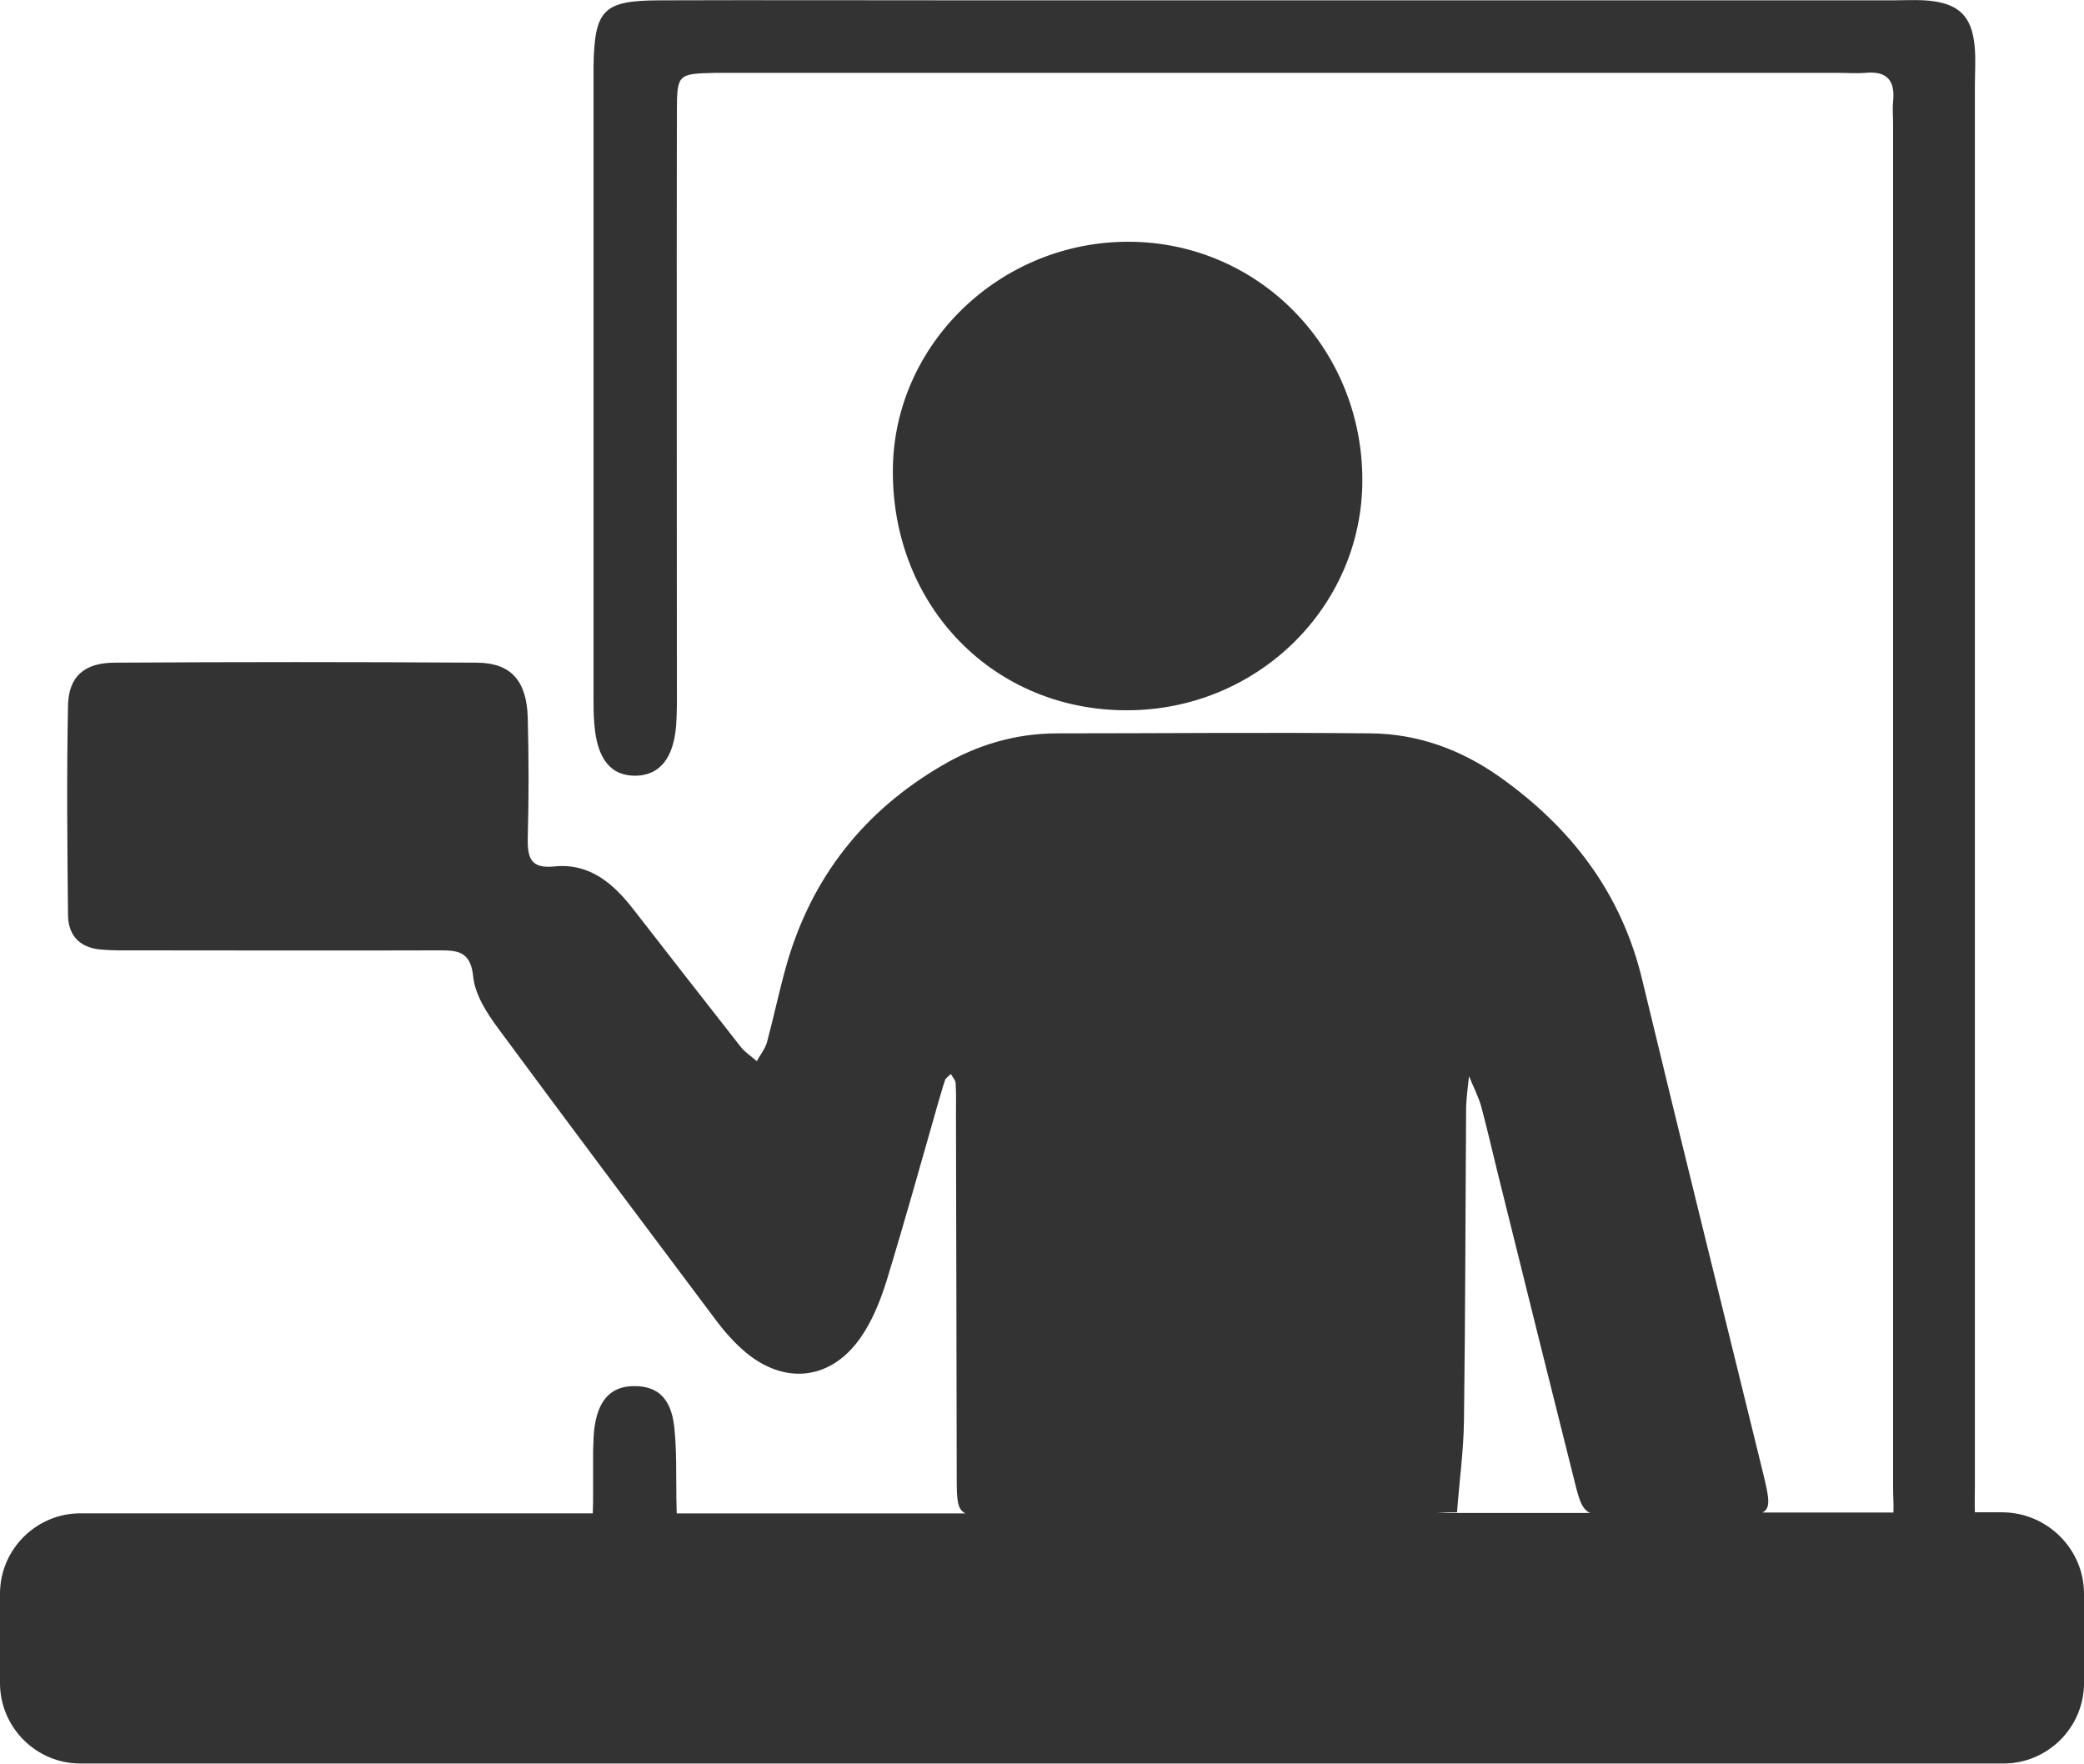
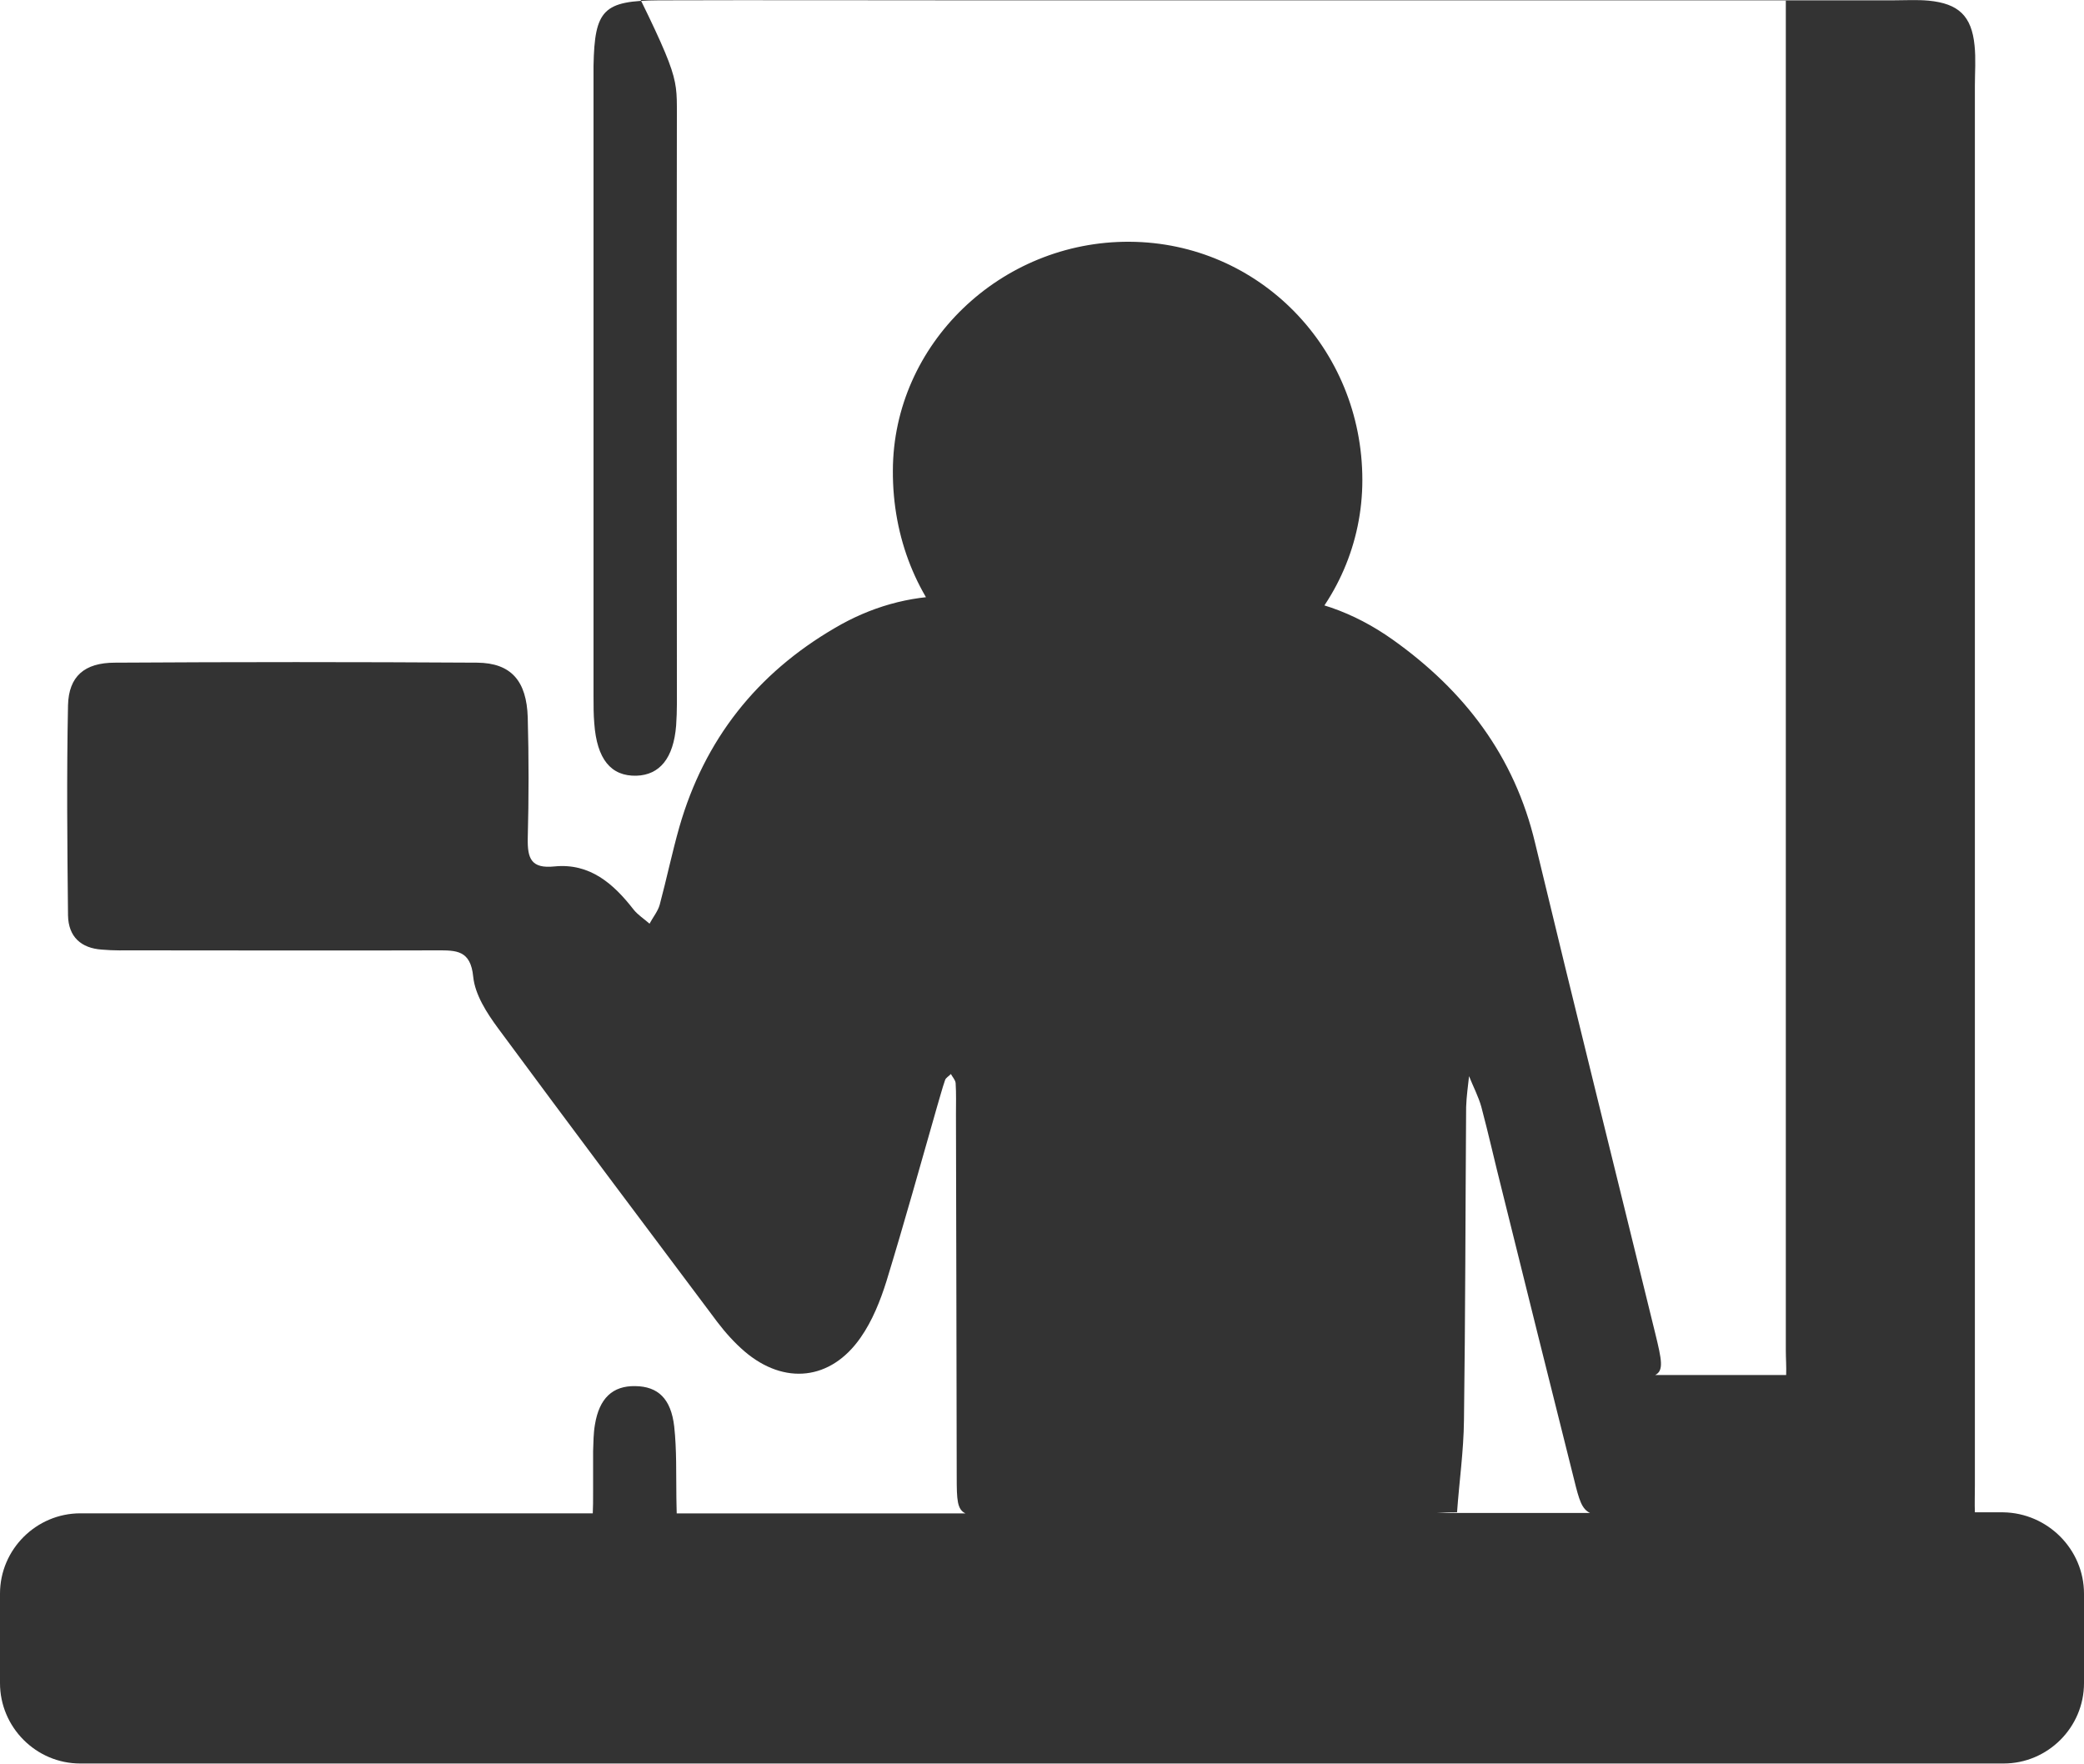
<svg xmlns="http://www.w3.org/2000/svg" version="1.1" x="0px" y="0px" width="25px" height="21.155px" viewBox="0 0 25 21.155" style="enable-background:new 0 0 25 21.155;" xml:space="preserve">
  <style type="text/css">
	.st0{fill:#333333;}
	.st1{fill:#FFFFFF;}
	.st2{fill:#FFED00;}
	.st3{fill:#008C46;}
	.st4{fill:#FFDD00;}
	.st5{fill:#CF800C;}
	.st6{fill:#E3000B;}
	.st7{fill:none;stroke:#000000;stroke-width:0.379;stroke-miterlimit:10;}
	.st8{fill:none;stroke:#000000;stroke-width:0.233;stroke-miterlimit:10;}
	.st9{fill:none;stroke:#000000;stroke-width:0.417;stroke-miterlimit:10;}
	.st10{fill:#0058A5;}
	.st11{fill:#338C36;}
	.st12{fill:#EA5B0C;}
	.st13{fill:#B706A3;}
	.st14{fill-rule:evenodd;clip-rule:evenodd;fill:#FFFFFF;}
	.st15{fill:#4F8FCC;}
	.st16{fill:#D21F23;}
	.st17{fill:#28A0B5;}
	.st18{fill:#878787;}
	.st19{fill:#E30613;stroke:#878787;stroke-width:0.079;stroke-miterlimit:10;}
	.st20{fill:#E30613;}
	.st21{fill:#E3E3E3;stroke:#878787;stroke-width:0.079;stroke-miterlimit:10;}
	.st22{fill:#E30613;stroke:#878787;stroke-width:0.079;stroke-linecap:round;stroke-linejoin:round;stroke-miterlimit:10;}
	.st23{fill:#FFFFFF;stroke:#878787;stroke-width:0.079;stroke-miterlimit:10;}
	.st24{fill:none;}
	.st25{fill:#666666;}
	.st26{fill:#E3E3E3;stroke:#878787;stroke-width:0.088;stroke-miterlimit:10;}
	.st27{fill:none;stroke:#878787;stroke-width:0.882;stroke-linecap:round;stroke-linejoin:round;stroke-miterlimit:10;}
	.st28{fill:none;stroke:#FFFFFF;stroke-width:0.265;stroke-miterlimit:10;}
	.st29{fill:#E30613;stroke:#878787;stroke-width:0.088;stroke-miterlimit:10;}
	.st30{fill:#E30613;stroke:#878787;stroke-width:0.088;stroke-linecap:round;stroke-linejoin:round;stroke-miterlimit:10;}
	.st31{fill:#070400;}
	.st32{fill:#E3E3E3;stroke:#878787;stroke-width:0.088;stroke-linejoin:round;stroke-miterlimit:10;}
	.st33{fill:#E3E3E3;stroke:#878787;stroke-width:0.088;stroke-linecap:round;stroke-linejoin:round;stroke-miterlimit:10;}
	.st34{fill:#E30613;stroke:#878787;stroke-width:0.088;stroke-linejoin:round;stroke-miterlimit:10;}
	.st35{fill:#878787;stroke:#878787;stroke-width:0.088;stroke-miterlimit:10;}
	.st36{fill:none;stroke:#878787;stroke-width:0.088;stroke-miterlimit:10;}
	.st37{fill:none;stroke:#878787;stroke-width:0.088;stroke-linecap:round;stroke-linejoin:round;stroke-miterlimit:10;}
	.st38{fill:none;stroke:#878787;stroke-width:0.077;stroke-miterlimit:10;}
	.st39{fill:none;stroke:#878787;stroke-width:0.104;stroke-miterlimit:10;}
	.st40{fill:none;stroke:#878787;stroke-width:0.882;stroke-miterlimit:10;}
	.st41{fill:none;stroke:#878787;stroke-width:0.075;stroke-miterlimit:10;}
	.st42{fill:#E3E3E2;stroke:#868686;stroke-width:0.088;stroke-miterlimit:10;}
	.st43{fill:#E20613;stroke:#868686;stroke-width:0.088;stroke-linecap:round;stroke-linejoin:round;stroke-miterlimit:10;}
	.st44{fill:#E20613;stroke:#868686;stroke-width:0.086;stroke-miterlimit:10;}
	.st45{fill:#868686;}
	.st46{fill:#E20613;stroke:#868686;stroke-width:0.088;stroke-miterlimit:10;}
	.st47{fill:none;stroke:#FFFFFF;stroke-width:0.187;stroke-miterlimit:10;}
	.st48{fill:#E3E3E3;stroke:#878787;stroke-width:0.062;stroke-miterlimit:10;}
	.st49{fill:#E30613;stroke:#878787;stroke-width:0.062;stroke-miterlimit:10;}
	.st50{fill:#E30613;stroke:#878787;stroke-width:0.062;stroke-linecap:round;stroke-linejoin:round;stroke-miterlimit:10;}
	.st51{fill:none;stroke:#878787;stroke-width:0.353;stroke-linejoin:round;stroke-miterlimit:10;}
	.st52{fill:none;stroke:#878787;stroke-width:1.587;stroke-linejoin:round;stroke-miterlimit:10;}
	.st53{fill:#EC6500;}
	.st54{fill:#00B0EA;}
	.st55{fill:#005677;}
	.st56{fill:#00A7E1;}
	.st57{fill:#37AB49;}
	.st58{fill:#E52629;}
	.st59{fill:#231F20;}
	.st60{fill:#1D1D1B;}
	.st61{fill:#E20613;}
	.st62{fill:url(#Rechteck_5102_1_);}
	.st63{enable-background:new    ;}
	.st64{fill:url(#Rechteck_5102_6_);}
</style>
  <g id="MobilNav">
</g>
  <g id="ActionIcons">
</g>
  <g id="QuickstartIcons">
</g>
  <g id="Pins">
</g>
  <g id="List_x5F_Icons">
</g>
  <g id="Text-Hinweise">
-     <path class="st0" d="M10.711,5.644c0.004-1.514,1.291-2.753,2.84-2.744c1.553,0.009,2.792,1.278,2.792,2.858   c0,1.527-1.265,2.762-2.823,2.762C11.924,8.524,10.702,7.276,10.711,5.644z M25,19.117v1.073c0,0.532-0.436,0.964-0.964,0.964   H0.964C0.432,21.155,0,20.718,0,20.19v-1.073c0-0.532,0.436-0.964,0.964-0.964h6.147c0.004-0.07,0.004-0.157,0.004-0.262   c0-0.161,0-0.323,0-0.484c0.004-0.109,0.004-0.214,0.022-0.318c0.052-0.318,0.214-0.467,0.484-0.462   c0.271,0.004,0.428,0.148,0.467,0.484c0.031,0.284,0.022,0.572,0.026,0.855c0,0.074,0.004,0.135,0.004,0.188h3.464   c-0.1-0.048-0.105-0.161-0.105-0.441c-0.004-1.449-0.004-2.897-0.009-4.346c0-0.127,0.004-0.249-0.004-0.375   c-0.004-0.039-0.039-0.074-0.057-0.109c-0.022,0.026-0.061,0.044-0.07,0.074c-0.035,0.1-0.061,0.205-0.092,0.305   c-0.201,0.702-0.397,1.409-0.611,2.107c-0.074,0.236-0.17,0.476-0.31,0.676c-0.358,0.515-0.916,0.572-1.392,0.166   c-0.122-0.105-0.231-0.227-0.327-0.353c-0.881-1.174-1.758-2.343-2.631-3.525c-0.135-0.183-0.275-0.401-0.297-0.615   c-0.031-0.323-0.205-0.318-0.432-0.318c-1.2,0.004-2.395,0-3.595,0c-0.144,0-0.288,0.004-0.428-0.009   c-0.249-0.017-0.401-0.153-0.406-0.41c-0.009-0.842-0.017-1.68,0-2.522c0.009-0.345,0.196-0.51,0.563-0.51   c1.449-0.009,2.897-0.009,4.346,0c0.406,0.004,0.593,0.218,0.606,0.659c0.013,0.484,0.013,0.964,0,1.449   c-0.004,0.24,0.039,0.366,0.323,0.336C7.077,10.352,7.36,10.601,7.6,10.91c0.428,0.55,0.855,1.099,1.287,1.649   c0.052,0.065,0.127,0.113,0.192,0.17c0.039-0.074,0.1-0.148,0.122-0.227c0.083-0.31,0.148-0.624,0.236-0.934   c0.301-1.047,0.929-1.841,1.867-2.387c0.423-0.249,0.886-0.384,1.379-0.384c1.252,0,2.504-0.013,3.757,0   c0.567,0.004,1.091,0.196,1.553,0.524c0.86,0.611,1.462,1.396,1.71,2.443c0.471,1.959,0.96,3.918,1.44,5.877   c0.079,0.323,0.105,0.449,0,0.502h1.571c0.004-0.096-0.004-0.201-0.004-0.297c0-5.454,0-10.908,0-16.361   c0-0.087-0.009-0.179,0-0.266c0.026-0.249-0.07-0.371-0.332-0.345c-0.105,0.009-0.214,0-0.323,0c-4.415,0-8.835,0-13.25,0   c-0.07,0-0.144,0-0.214,0C8.128,0.884,8.12,0.884,8.12,1.355c-0.004,2.269,0,4.542,0,6.811c0,0.179,0.004,0.358-0.009,0.537   C8.08,9.095,7.914,9.296,7.635,9.305C7.33,9.313,7.16,9.108,7.129,8.676C7.12,8.572,7.12,8.463,7.12,8.354c0-2.487,0-4.969,0-7.456   c0-0.035,0-0.07,0-0.109c0.013-0.676,0.118-0.781,0.785-0.785c1.235-0.004,2.469,0,3.7,0c3.7,0,7.404,0,11.104,0   c0.144,0,0.288-0.009,0.428,0.004c0.358,0.035,0.515,0.183,0.55,0.537c0.017,0.161,0.004,0.323,0.004,0.484   c0,5.598,0,11.195,0,16.789c0,0.109-0.004,0.218,0,0.323h0.34C24.564,18.149,25,18.585,25,19.117z M17.229,18.149h1.846   c-0.1-0.048-0.131-0.153-0.192-0.401c-0.292-1.161-0.58-2.321-0.868-3.482c-0.083-0.327-0.157-0.659-0.244-0.986   c-0.035-0.127-0.1-0.249-0.148-0.371c-0.013,0.122-0.031,0.244-0.035,0.371c-0.009,1.252-0.009,2.504-0.026,3.757   c-0.004,0.371-0.057,0.737-0.083,1.104C17.395,18.14,17.312,18.144,17.229,18.149z" />
+     <path class="st0" d="M10.711,5.644c0.004-1.514,1.291-2.753,2.84-2.744c1.553,0.009,2.792,1.278,2.792,2.858   c0,1.527-1.265,2.762-2.823,2.762C11.924,8.524,10.702,7.276,10.711,5.644z M25,19.117v1.073c0,0.532-0.436,0.964-0.964,0.964   H0.964C0.432,21.155,0,20.718,0,20.19v-1.073c0-0.532,0.436-0.964,0.964-0.964h6.147c0.004-0.07,0.004-0.157,0.004-0.262   c0-0.161,0-0.323,0-0.484c0.004-0.109,0.004-0.214,0.022-0.318c0.052-0.318,0.214-0.467,0.484-0.462   c0.271,0.004,0.428,0.148,0.467,0.484c0.031,0.284,0.022,0.572,0.026,0.855c0,0.074,0.004,0.135,0.004,0.188h3.464   c-0.1-0.048-0.105-0.161-0.105-0.441c-0.004-1.449-0.004-2.897-0.009-4.346c0-0.127,0.004-0.249-0.004-0.375   c-0.004-0.039-0.039-0.074-0.057-0.109c-0.022,0.026-0.061,0.044-0.07,0.074c-0.035,0.1-0.061,0.205-0.092,0.305   c-0.201,0.702-0.397,1.409-0.611,2.107c-0.074,0.236-0.17,0.476-0.31,0.676c-0.358,0.515-0.916,0.572-1.392,0.166   c-0.122-0.105-0.231-0.227-0.327-0.353c-0.881-1.174-1.758-2.343-2.631-3.525c-0.135-0.183-0.275-0.401-0.297-0.615   c-0.031-0.323-0.205-0.318-0.432-0.318c-1.2,0.004-2.395,0-3.595,0c-0.144,0-0.288,0.004-0.428-0.009   c-0.249-0.017-0.401-0.153-0.406-0.41c-0.009-0.842-0.017-1.68,0-2.522c0.009-0.345,0.196-0.51,0.563-0.51   c1.449-0.009,2.897-0.009,4.346,0c0.406,0.004,0.593,0.218,0.606,0.659c0.013,0.484,0.013,0.964,0,1.449   c-0.004,0.24,0.039,0.366,0.323,0.336C7.077,10.352,7.36,10.601,7.6,10.91c0.052,0.065,0.127,0.113,0.192,0.17c0.039-0.074,0.1-0.148,0.122-0.227c0.083-0.31,0.148-0.624,0.236-0.934   c0.301-1.047,0.929-1.841,1.867-2.387c0.423-0.249,0.886-0.384,1.379-0.384c1.252,0,2.504-0.013,3.757,0   c0.567,0.004,1.091,0.196,1.553,0.524c0.86,0.611,1.462,1.396,1.71,2.443c0.471,1.959,0.96,3.918,1.44,5.877   c0.079,0.323,0.105,0.449,0,0.502h1.571c0.004-0.096-0.004-0.201-0.004-0.297c0-5.454,0-10.908,0-16.361   c0-0.087-0.009-0.179,0-0.266c0.026-0.249-0.07-0.371-0.332-0.345c-0.105,0.009-0.214,0-0.323,0c-4.415,0-8.835,0-13.25,0   c-0.07,0-0.144,0-0.214,0C8.128,0.884,8.12,0.884,8.12,1.355c-0.004,2.269,0,4.542,0,6.811c0,0.179,0.004,0.358-0.009,0.537   C8.08,9.095,7.914,9.296,7.635,9.305C7.33,9.313,7.16,9.108,7.129,8.676C7.12,8.572,7.12,8.463,7.12,8.354c0-2.487,0-4.969,0-7.456   c0-0.035,0-0.07,0-0.109c0.013-0.676,0.118-0.781,0.785-0.785c1.235-0.004,2.469,0,3.7,0c3.7,0,7.404,0,11.104,0   c0.144,0,0.288-0.009,0.428,0.004c0.358,0.035,0.515,0.183,0.55,0.537c0.017,0.161,0.004,0.323,0.004,0.484   c0,5.598,0,11.195,0,16.789c0,0.109-0.004,0.218,0,0.323h0.34C24.564,18.149,25,18.585,25,19.117z M17.229,18.149h1.846   c-0.1-0.048-0.131-0.153-0.192-0.401c-0.292-1.161-0.58-2.321-0.868-3.482c-0.083-0.327-0.157-0.659-0.244-0.986   c-0.035-0.127-0.1-0.249-0.148-0.371c-0.013,0.122-0.031,0.244-0.035,0.371c-0.009,1.252-0.009,2.504-0.026,3.757   c-0.004,0.371-0.057,0.737-0.083,1.104C17.395,18.14,17.312,18.144,17.229,18.149z" />
  </g>
</svg>